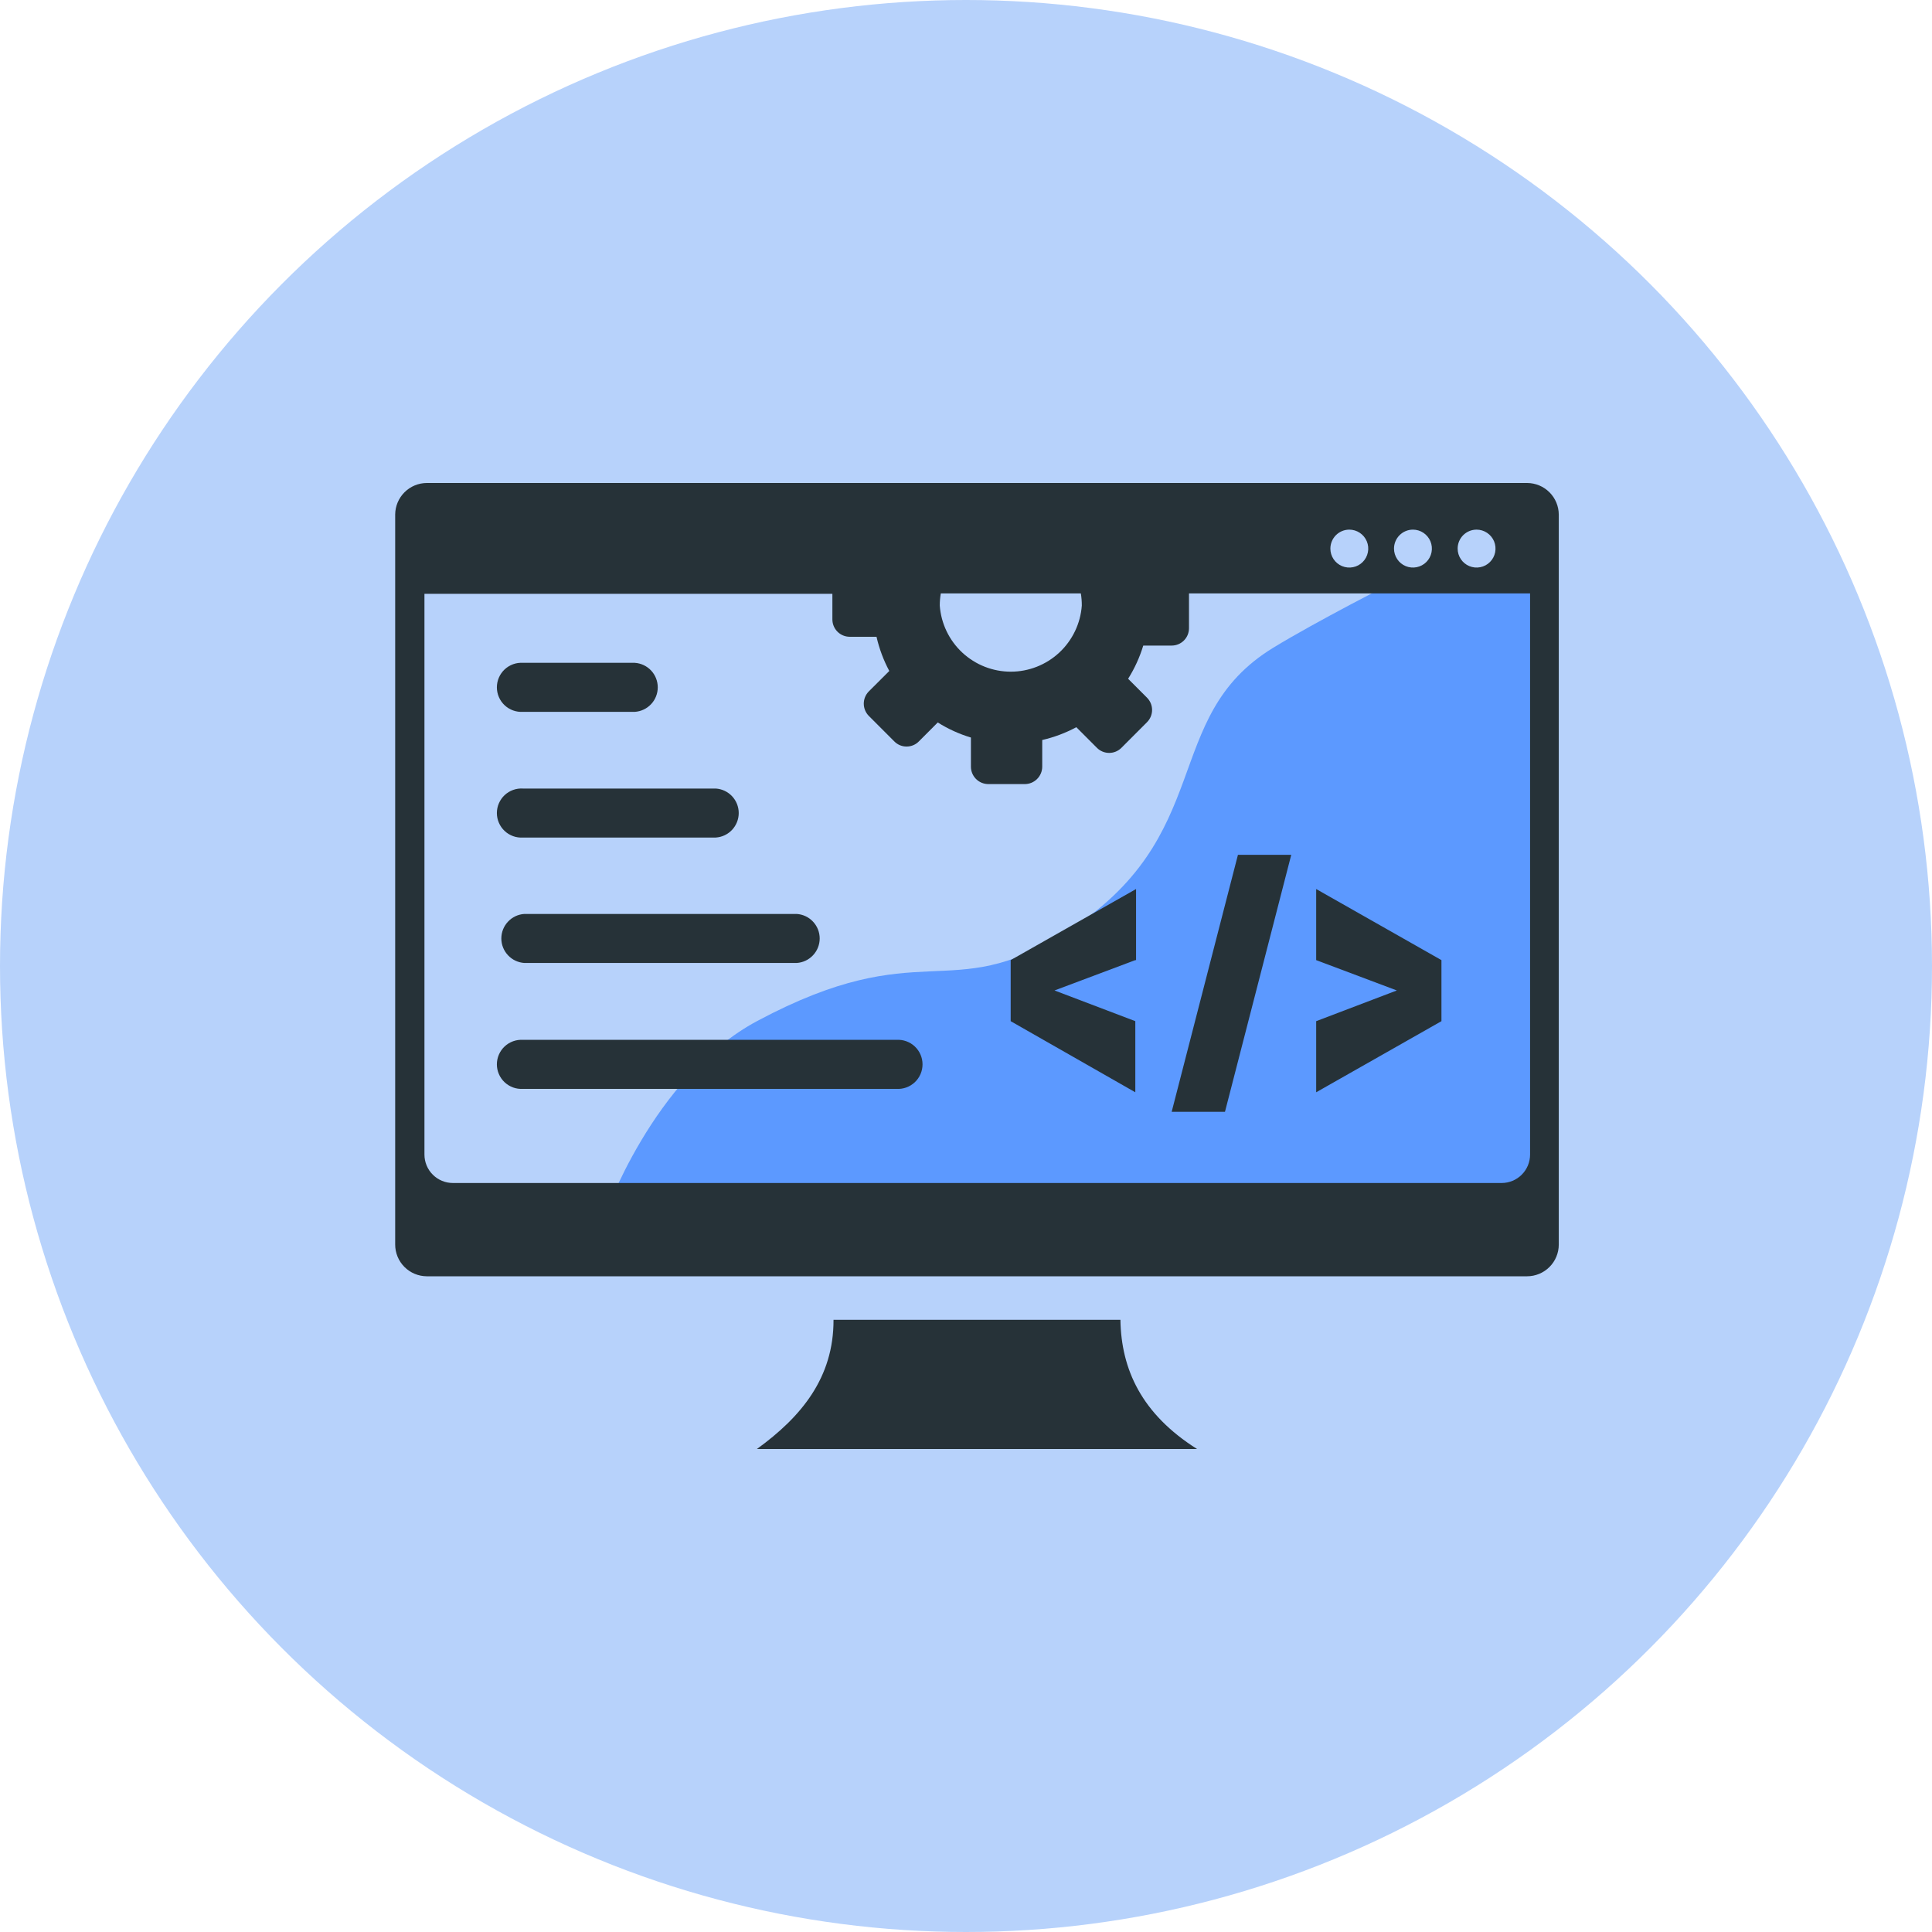
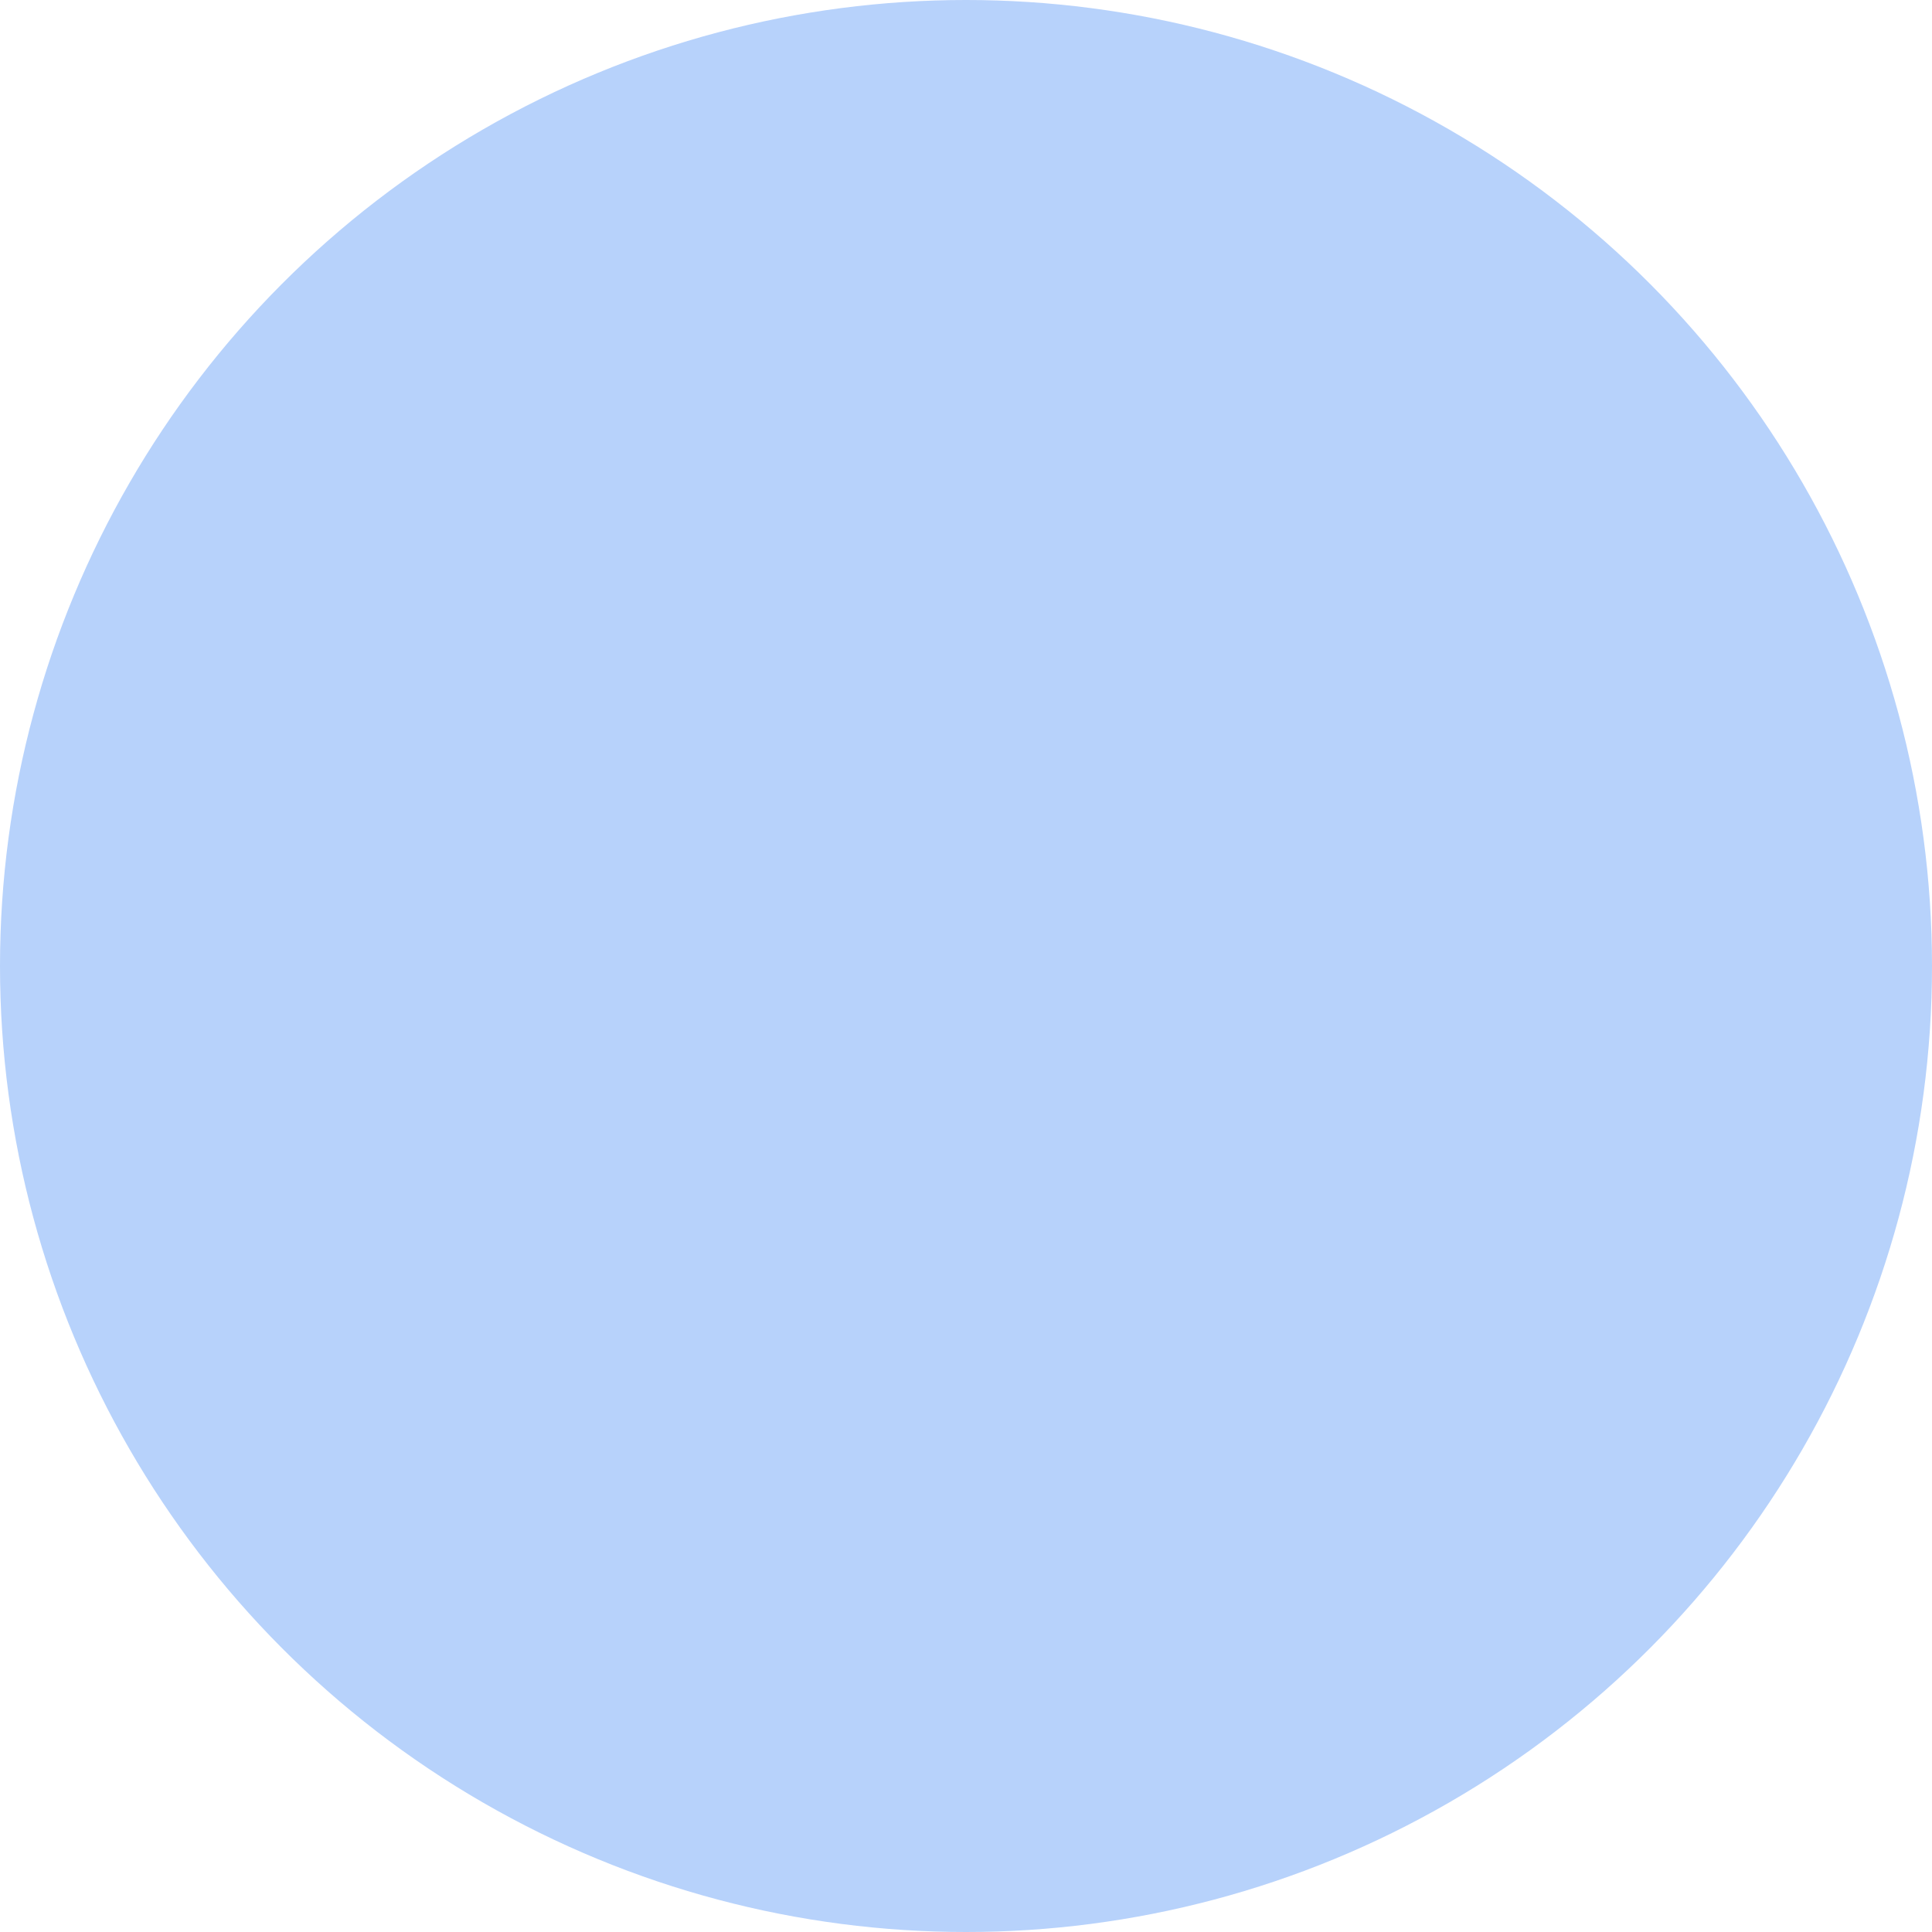
<svg xmlns="http://www.w3.org/2000/svg" width="88" height="88" viewBox="0 0 88 88" fill="none">
  <circle cx="44" cy="44" r="44" fill="#B7D2FB" />
  <g clip-path="url(#clip0_480_53530)">
    <path d="M34.5 46.5C29.701 49.06 27.5 55.5 27.5 55.5L70 56V26.5H68.5H63.5C63.5 26.5 59.95 28.309 58 29.5C52.783 32.686 55.5 38.108 48.5 42.5C43.207 45.821 42 42.5 34.5 46.5Z" fill="#5C99FF" />
-     <path fill-rule="evenodd" clip-rule="evenodd" d="M19.441 22H69.559C69.941 22.001 70.307 22.154 70.577 22.424C70.847 22.694 70.999 23.06 71 23.442V56.691C70.999 57.073 70.847 57.439 70.577 57.709C70.307 57.979 69.941 58.132 69.559 58.133H19.441C19.251 58.132 19.063 58.094 18.888 58.021C18.713 57.948 18.554 57.841 18.42 57.706C18.286 57.571 18.18 57.411 18.108 57.236C18.036 57.06 17.999 56.872 18 56.682V23.434C18.003 23.053 18.157 22.689 18.426 22.421C18.696 22.152 19.06 22.001 19.441 22ZM23.818 49.596C23.666 49.606 23.514 49.584 23.37 49.532C23.227 49.48 23.095 49.399 22.984 49.295C22.873 49.19 22.784 49.064 22.724 48.924C22.663 48.784 22.632 48.633 22.632 48.48C22.632 48.327 22.663 48.176 22.724 48.036C22.784 47.896 22.873 47.77 22.984 47.665C23.095 47.56 23.227 47.48 23.37 47.428C23.514 47.376 23.666 47.354 23.818 47.364H40.834C40.986 47.354 41.139 47.376 41.282 47.428C41.426 47.48 41.557 47.56 41.668 47.665C41.779 47.77 41.868 47.896 41.928 48.036C41.989 48.176 42.02 48.327 42.02 48.48C42.02 48.633 41.989 48.784 41.928 48.924C41.868 49.064 41.779 49.19 41.668 49.295C41.557 49.399 41.426 49.48 41.282 49.532C41.139 49.584 40.986 49.606 40.834 49.596H23.818ZM23.883 43.862C23.599 43.844 23.333 43.719 23.139 43.511C22.944 43.304 22.835 43.03 22.835 42.746C22.835 42.461 22.944 42.187 23.139 41.98C23.333 41.772 23.599 41.647 23.883 41.629H36.288C36.572 41.647 36.838 41.772 37.032 41.98C37.227 42.187 37.336 42.461 37.336 42.746C37.336 43.03 37.227 43.304 37.032 43.511C36.838 43.719 36.572 43.844 36.288 43.862H23.883ZM23.818 38.149C23.666 38.159 23.514 38.137 23.37 38.085C23.227 38.033 23.095 37.953 22.984 37.848C22.873 37.743 22.784 37.617 22.724 37.477C22.663 37.337 22.632 37.186 22.632 37.033C22.632 36.88 22.663 36.729 22.724 36.589C22.784 36.449 22.873 36.323 22.984 36.218C23.095 36.113 23.227 36.033 23.37 35.981C23.514 35.929 23.666 35.907 23.818 35.917H32.6C32.884 35.934 33.15 36.06 33.345 36.267C33.539 36.474 33.648 36.748 33.648 37.033C33.648 37.318 33.539 37.591 33.345 37.799C33.15 38.006 32.884 38.132 32.6 38.149H23.818ZM23.818 32.424C23.666 32.433 23.514 32.411 23.37 32.359C23.227 32.308 23.095 32.227 22.984 32.122C22.873 32.018 22.784 31.892 22.724 31.751C22.663 31.611 22.632 31.46 22.632 31.307C22.632 31.155 22.663 31.004 22.724 30.863C22.784 30.723 22.873 30.597 22.984 30.492C23.095 30.388 23.227 30.307 23.37 30.255C23.514 30.203 23.666 30.182 23.818 30.191H28.912C29.196 30.209 29.462 30.334 29.657 30.541C29.852 30.749 29.96 31.023 29.96 31.307C29.96 31.592 29.852 31.866 29.657 32.073C29.462 32.281 29.196 32.406 28.912 32.424H23.818ZM65.656 43.732V46.513L59.95 49.752V46.513L63.624 45.114L59.95 43.732V40.494L65.656 43.732ZM55.77 50.641H53.368L56.387 38.935H58.815L55.796 50.641H55.77ZM51.712 43.732L48.032 45.114L51.712 46.513V49.752L46.035 46.513V43.732L51.746 40.494V43.732H51.712ZM54.157 27.03V28.615C54.157 28.825 54.074 29.026 53.926 29.174C53.778 29.322 53.577 29.405 53.368 29.405H52.074C51.912 29.938 51.68 30.446 51.384 30.917L52.246 31.78C52.393 31.928 52.476 32.129 52.476 32.337C52.476 32.546 52.393 32.746 52.246 32.894L51.078 34.064C50.93 34.212 50.73 34.294 50.521 34.294C50.313 34.294 50.113 34.212 49.965 34.064L49.025 33.123C48.535 33.386 48.013 33.582 47.472 33.706V34.924C47.471 35.133 47.387 35.333 47.239 35.481C47.092 35.629 46.892 35.713 46.682 35.714H45.013C44.804 35.713 44.604 35.629 44.456 35.481C44.309 35.333 44.225 35.133 44.224 34.924V33.594C43.692 33.434 43.184 33.203 42.714 32.907L41.852 33.771C41.779 33.845 41.692 33.904 41.596 33.944C41.5 33.984 41.397 34.004 41.293 34.004C41.189 34.004 41.086 33.984 40.99 33.944C40.895 33.904 40.808 33.845 40.735 33.771L39.566 32.601C39.424 32.453 39.344 32.255 39.344 32.05C39.344 31.845 39.424 31.648 39.566 31.5L40.506 30.562C40.243 30.071 40.048 29.547 39.924 29.004H38.703C38.494 29.004 38.293 28.921 38.145 28.772C37.997 28.624 37.914 28.423 37.914 28.213V27.048H19.333V52.588C19.333 52.932 19.469 53.261 19.712 53.504C19.954 53.747 20.284 53.884 20.627 53.884H68.399C68.742 53.884 69.072 53.747 69.314 53.504C69.557 53.261 69.693 52.932 69.693 52.588V27.03H54.157ZM49.231 27.03H42.852C42.821 27.213 42.805 27.398 42.805 27.583C42.865 28.401 43.231 29.166 43.831 29.725C44.431 30.283 45.221 30.594 46.04 30.594C46.859 30.594 47.648 30.283 48.248 29.725C48.848 29.166 49.215 28.401 49.275 27.583C49.276 27.398 49.261 27.213 49.231 27.03ZM67.256 24.124C67.427 24.124 67.594 24.175 67.735 24.27C67.877 24.365 67.988 24.5 68.053 24.657C68.118 24.815 68.135 24.989 68.102 25.157C68.069 25.324 67.987 25.478 67.866 25.599C67.746 25.72 67.592 25.802 67.424 25.835C67.257 25.868 67.084 25.851 66.926 25.786C66.769 25.721 66.634 25.61 66.539 25.468C66.444 25.326 66.394 25.159 66.394 24.988C66.394 24.759 66.484 24.539 66.646 24.377C66.808 24.215 67.027 24.124 67.256 24.124ZM61.459 24.124C61.63 24.124 61.797 24.175 61.939 24.27C62.08 24.365 62.191 24.5 62.256 24.657C62.322 24.815 62.339 24.989 62.305 25.157C62.272 25.324 62.19 25.478 62.069 25.599C61.949 25.72 61.795 25.802 61.628 25.835C61.46 25.868 61.287 25.851 61.129 25.786C60.972 25.721 60.837 25.61 60.742 25.468C60.647 25.326 60.597 25.159 60.597 24.988C60.597 24.759 60.688 24.539 60.849 24.377C61.011 24.215 61.23 24.124 61.459 24.124ZM64.358 24.124C64.528 24.124 64.695 24.175 64.837 24.27C64.979 24.365 65.089 24.5 65.155 24.657C65.22 24.815 65.237 24.989 65.204 25.157C65.171 25.324 65.088 25.478 64.968 25.599C64.847 25.72 64.693 25.802 64.526 25.835C64.359 25.868 64.185 25.851 64.028 25.786C63.87 25.721 63.735 25.61 63.641 25.468C63.546 25.326 63.495 25.159 63.495 24.988C63.495 24.759 63.586 24.539 63.748 24.377C63.91 24.215 64.129 24.124 64.358 24.124ZM37.966 60.115H51.034C51.069 62.377 52.001 64.407 54.524 66H34.476C36.508 64.528 37.974 62.744 37.966 60.115Z" fill="#263238" />
  </g>
  <defs>
    <clipPath id="clip0_480_53530">
-       <rect width="53" height="44" fill="white" transform="translate(18 22)" />
-     </clipPath>
+       </clipPath>
  </defs>
</svg>